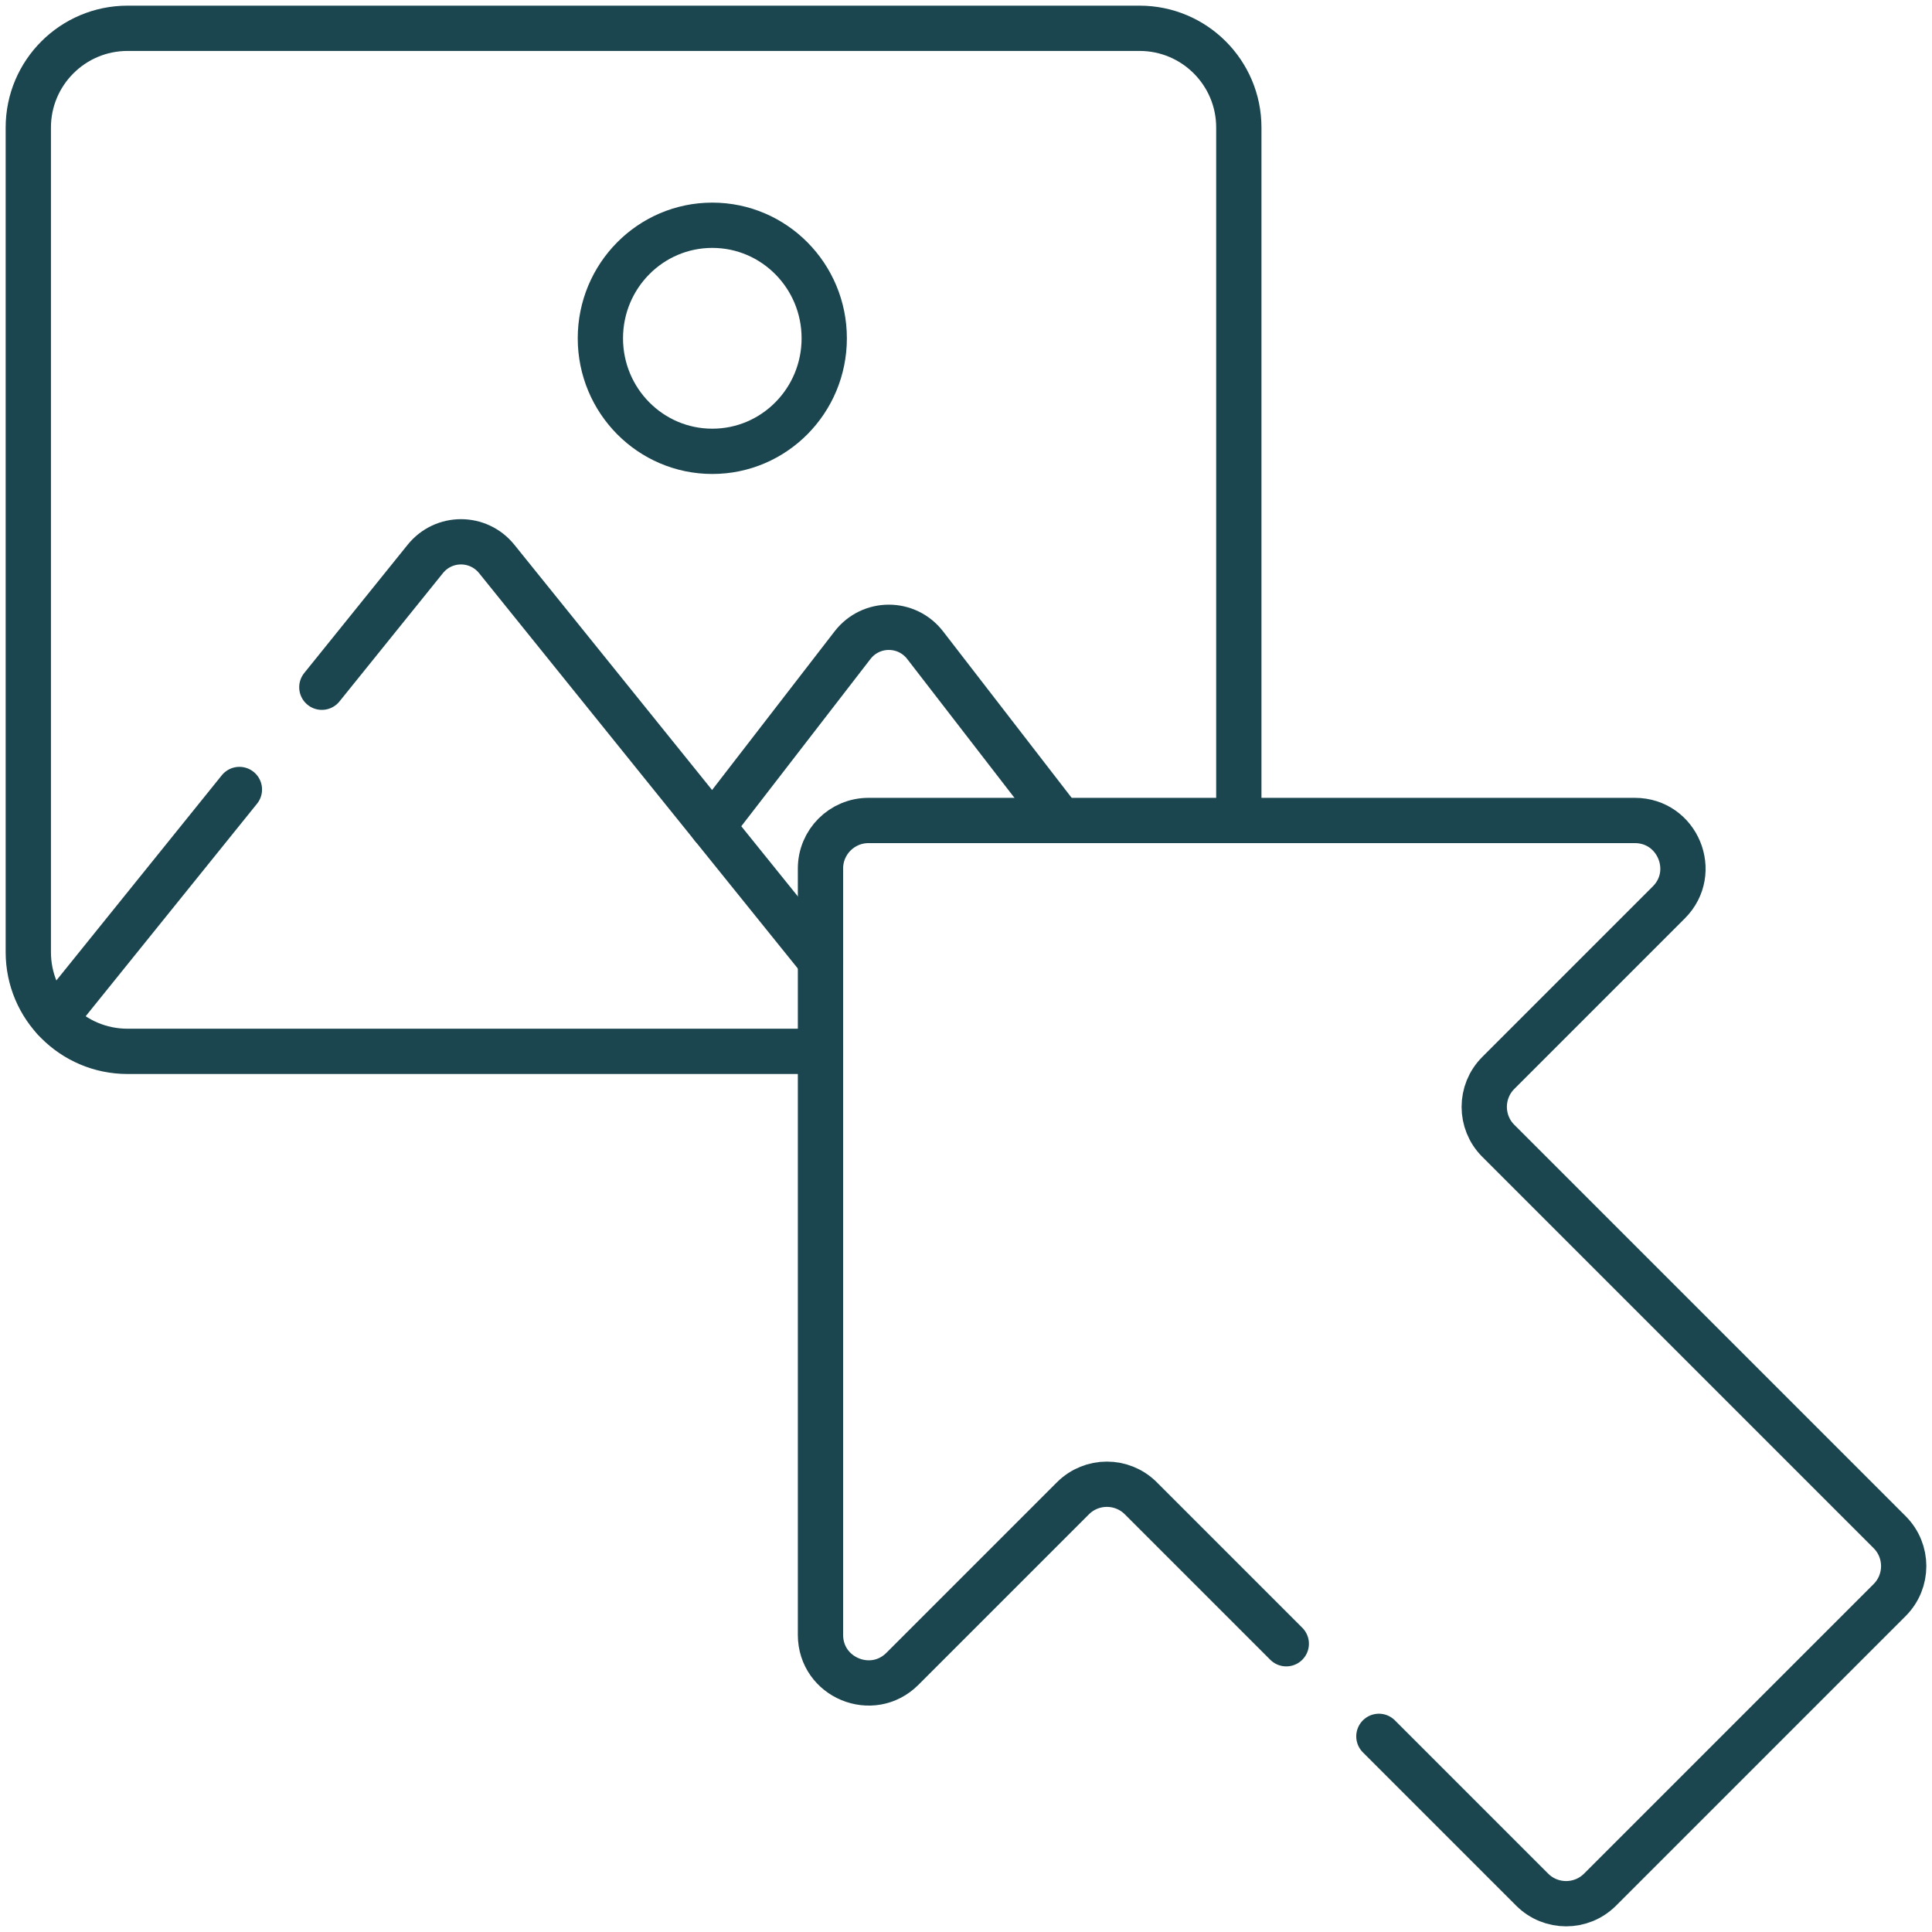
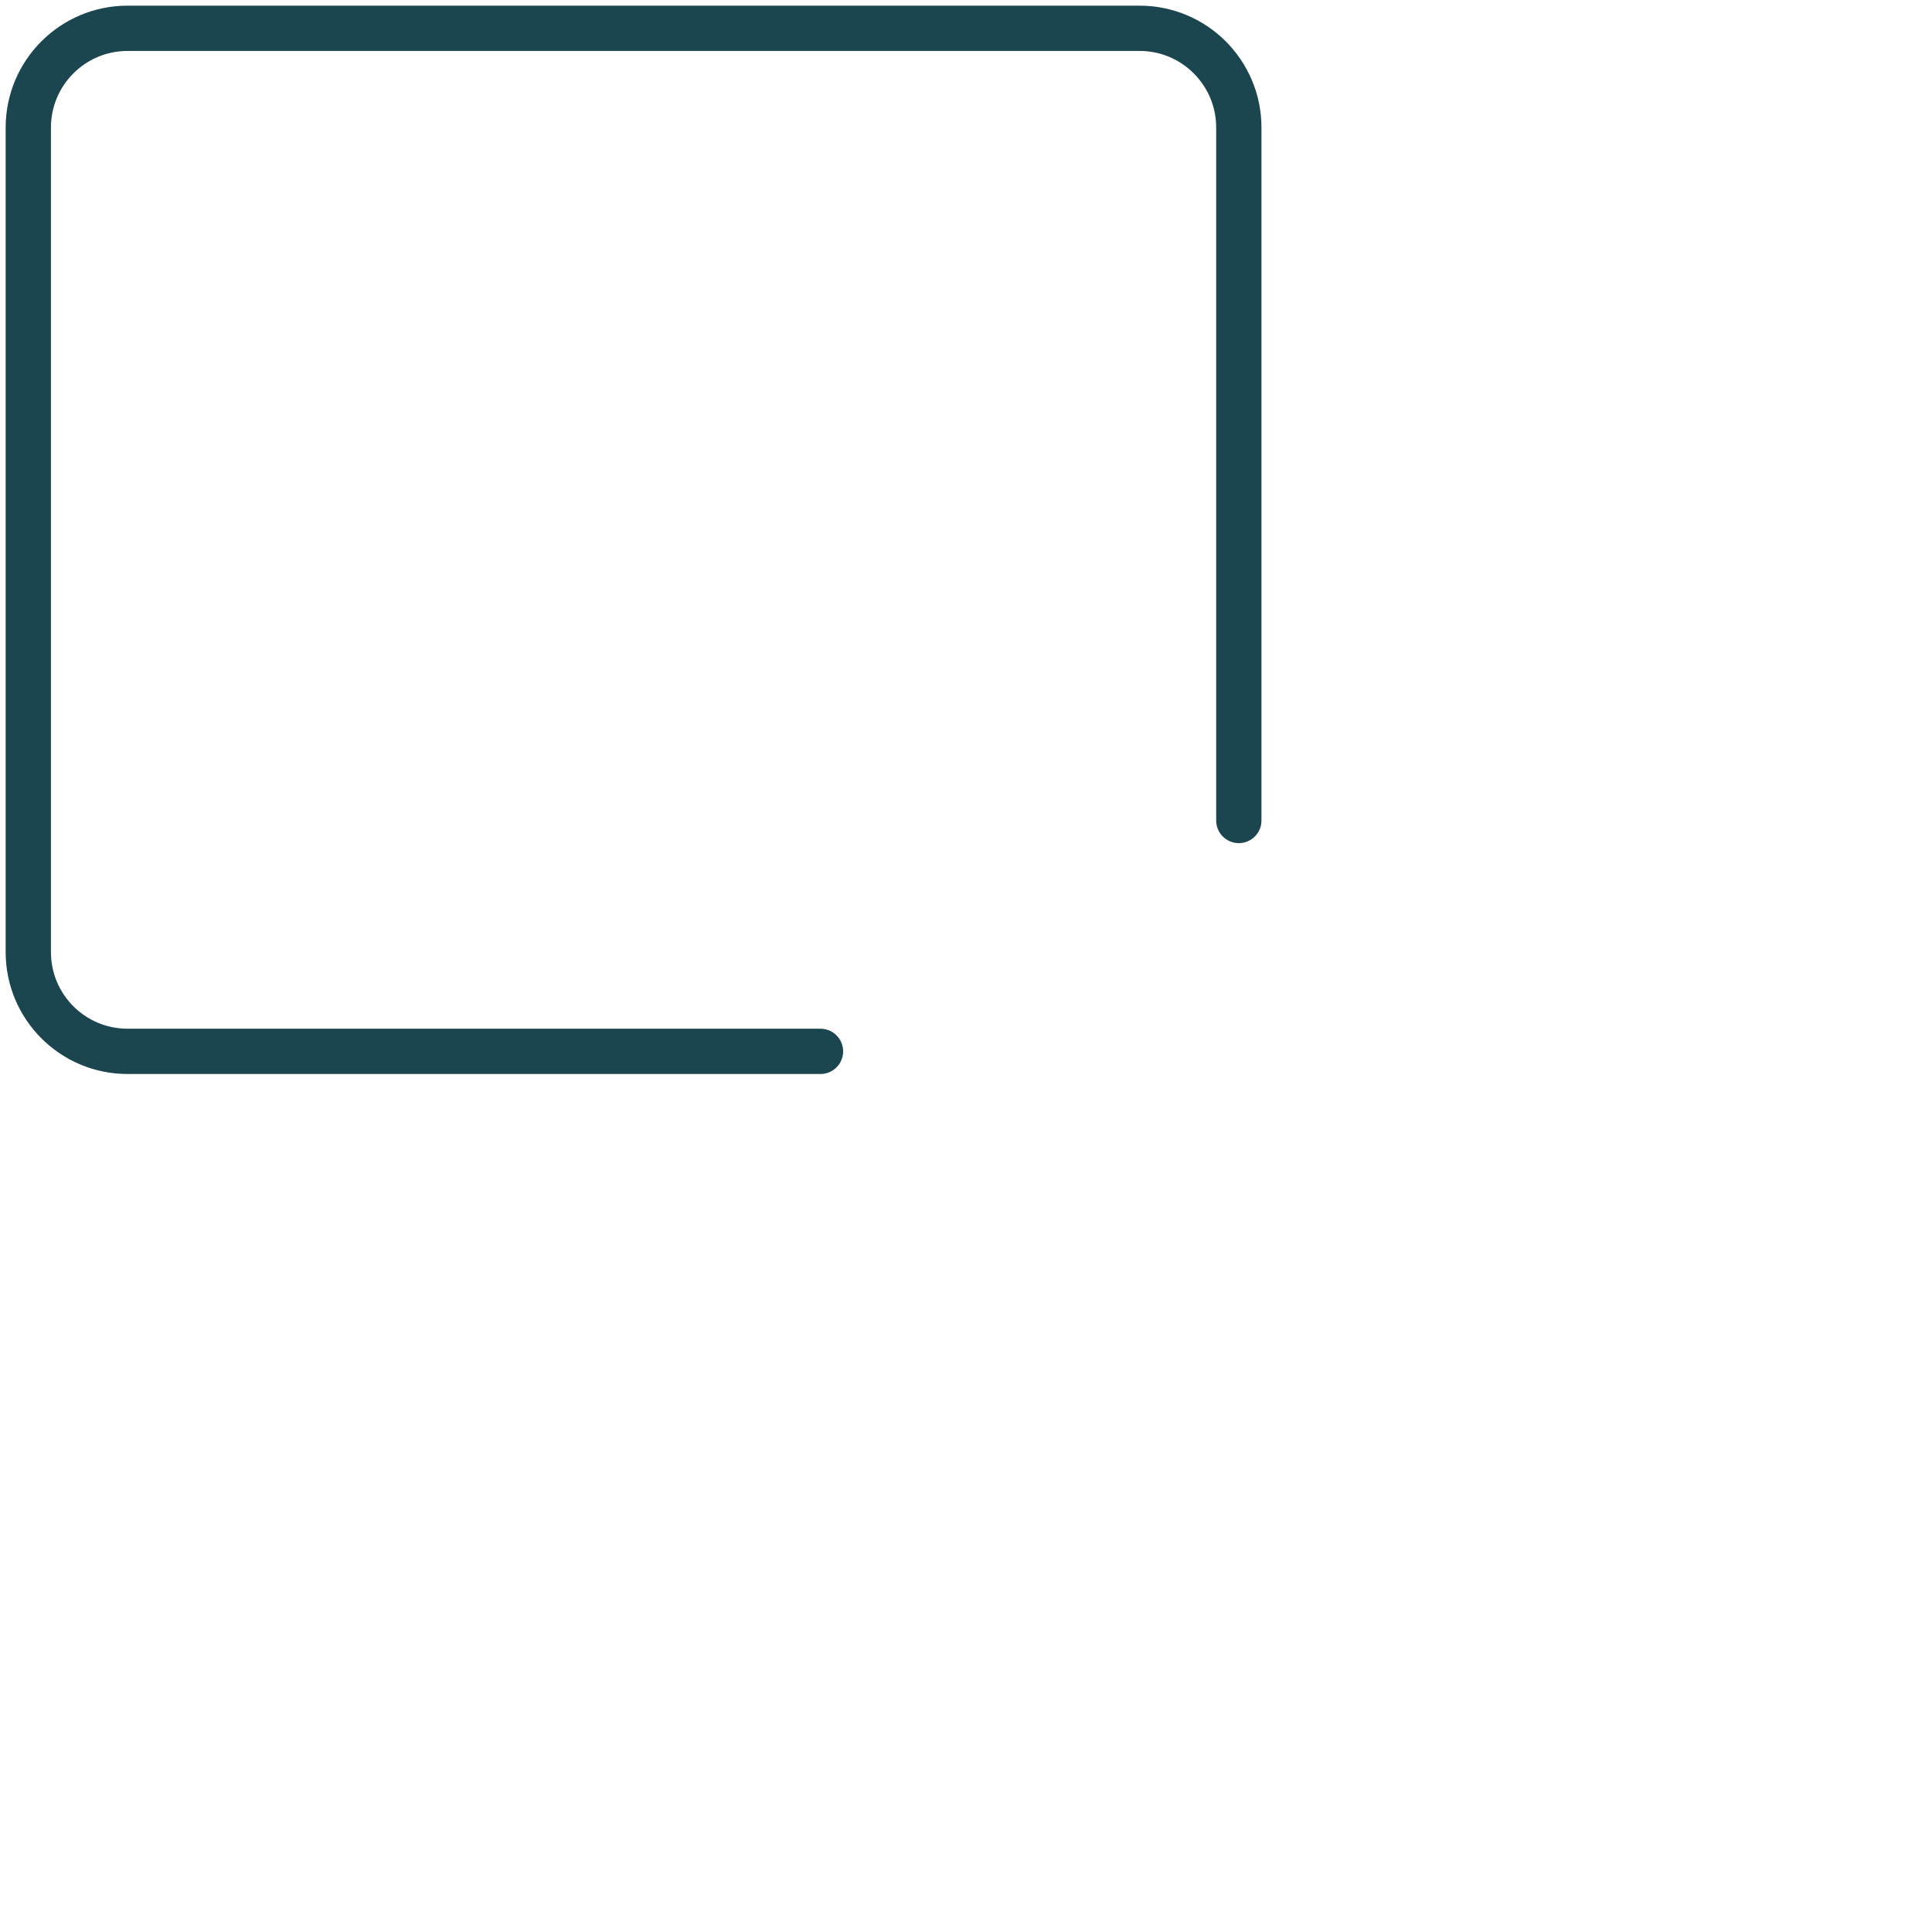
<svg xmlns="http://www.w3.org/2000/svg" width="512" height="512" viewBox="0 0 512 512" fill="none">
  <path d="M217.44 278.62H33.8C19.28 278.62 7.5 266.85 7.5 252.32V33.8C7.5 19.28 19.28 7.5 33.8 7.5H302C316.53 7.5 328.3 19.28 328.3 33.8V217.44" stroke="#1B4650" stroke-width="12" stroke-miterlimit="10" stroke-linecap="round" stroke-linejoin="round" />
-   <path d="M188.81 219.04L225.92 170.99C230.81 164.66 240.29 164.66 245.18 170.99L281.06 217.44" stroke="#1B4650" stroke-width="12" stroke-miterlimit="10" stroke-linecap="round" stroke-linejoin="round" />
-   <path d="M85.292 182.125L112.7 148.131C117.58 142.071 126.75 142.071 131.64 148.131L217.44 254.561" stroke="#1B4650" stroke-width="12" stroke-miterlimit="10" stroke-linecap="round" stroke-linejoin="round" />
-   <path d="M14.41 270.041L63.445 209.223" stroke="#1B4650" stroke-width="12" stroke-miterlimit="10" stroke-linecap="round" stroke-linejoin="round" />
-   <path d="M188.769 119.607C205.15 119.607 218.43 106.196 218.43 89.652C218.43 73.109 205.15 59.697 188.769 59.697C172.388 59.697 159.108 73.109 159.108 89.652C159.108 106.196 172.388 119.607 188.769 119.607Z" stroke="#1B4650" stroke-width="12" stroke-miterlimit="10" stroke-linecap="round" stroke-linejoin="round" />
-   <path d="M365.419 460.153L406.04 500.774C411.008 505.742 419.063 505.742 424.031 500.774L500.774 424.031C505.742 419.063 505.742 411.008 500.774 406.04L397.064 302.33C392.096 297.362 392.096 289.307 397.064 284.339L442.25 239.153C450.264 231.139 444.588 217.436 433.254 217.436H230.158C223.132 217.436 217.436 223.132 217.436 230.158V433.254C217.436 444.588 231.139 450.264 239.153 442.25L284.339 397.064C289.307 392.096 297.362 392.096 302.33 397.064L340.877 435.611" stroke="#1B4650" stroke-width="12" stroke-miterlimit="10" stroke-linecap="round" stroke-linejoin="round" />
</svg>